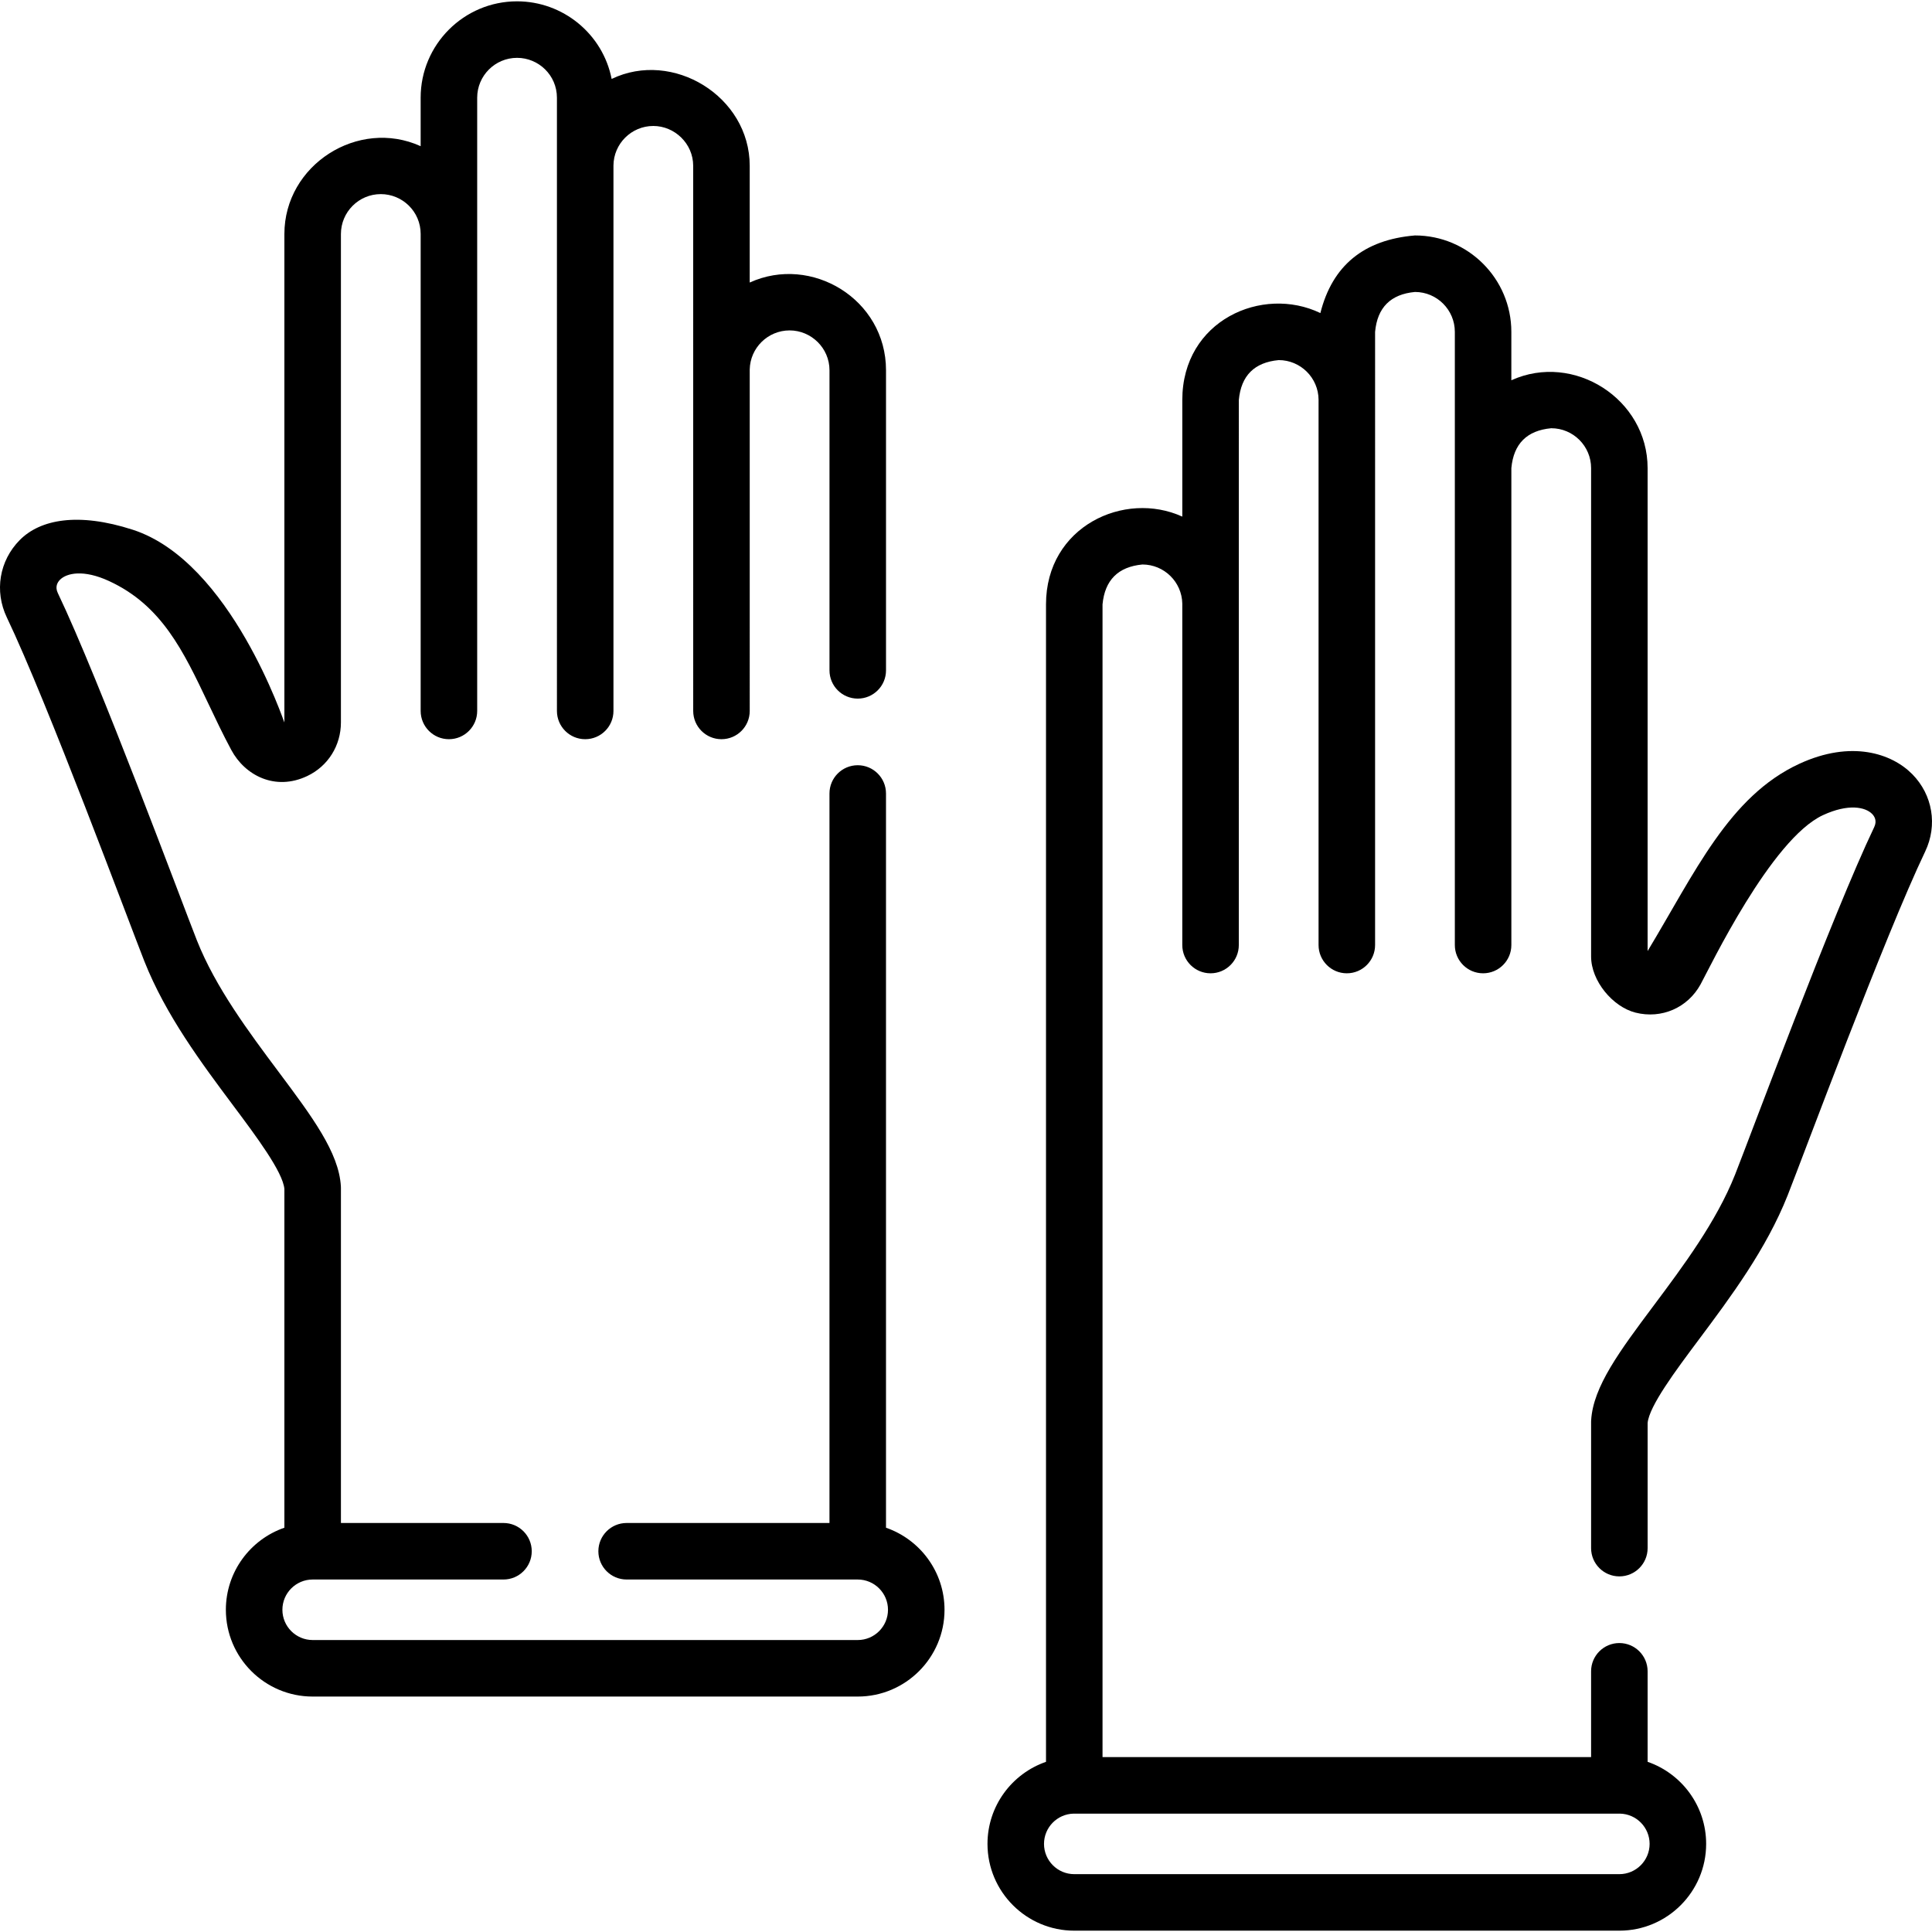
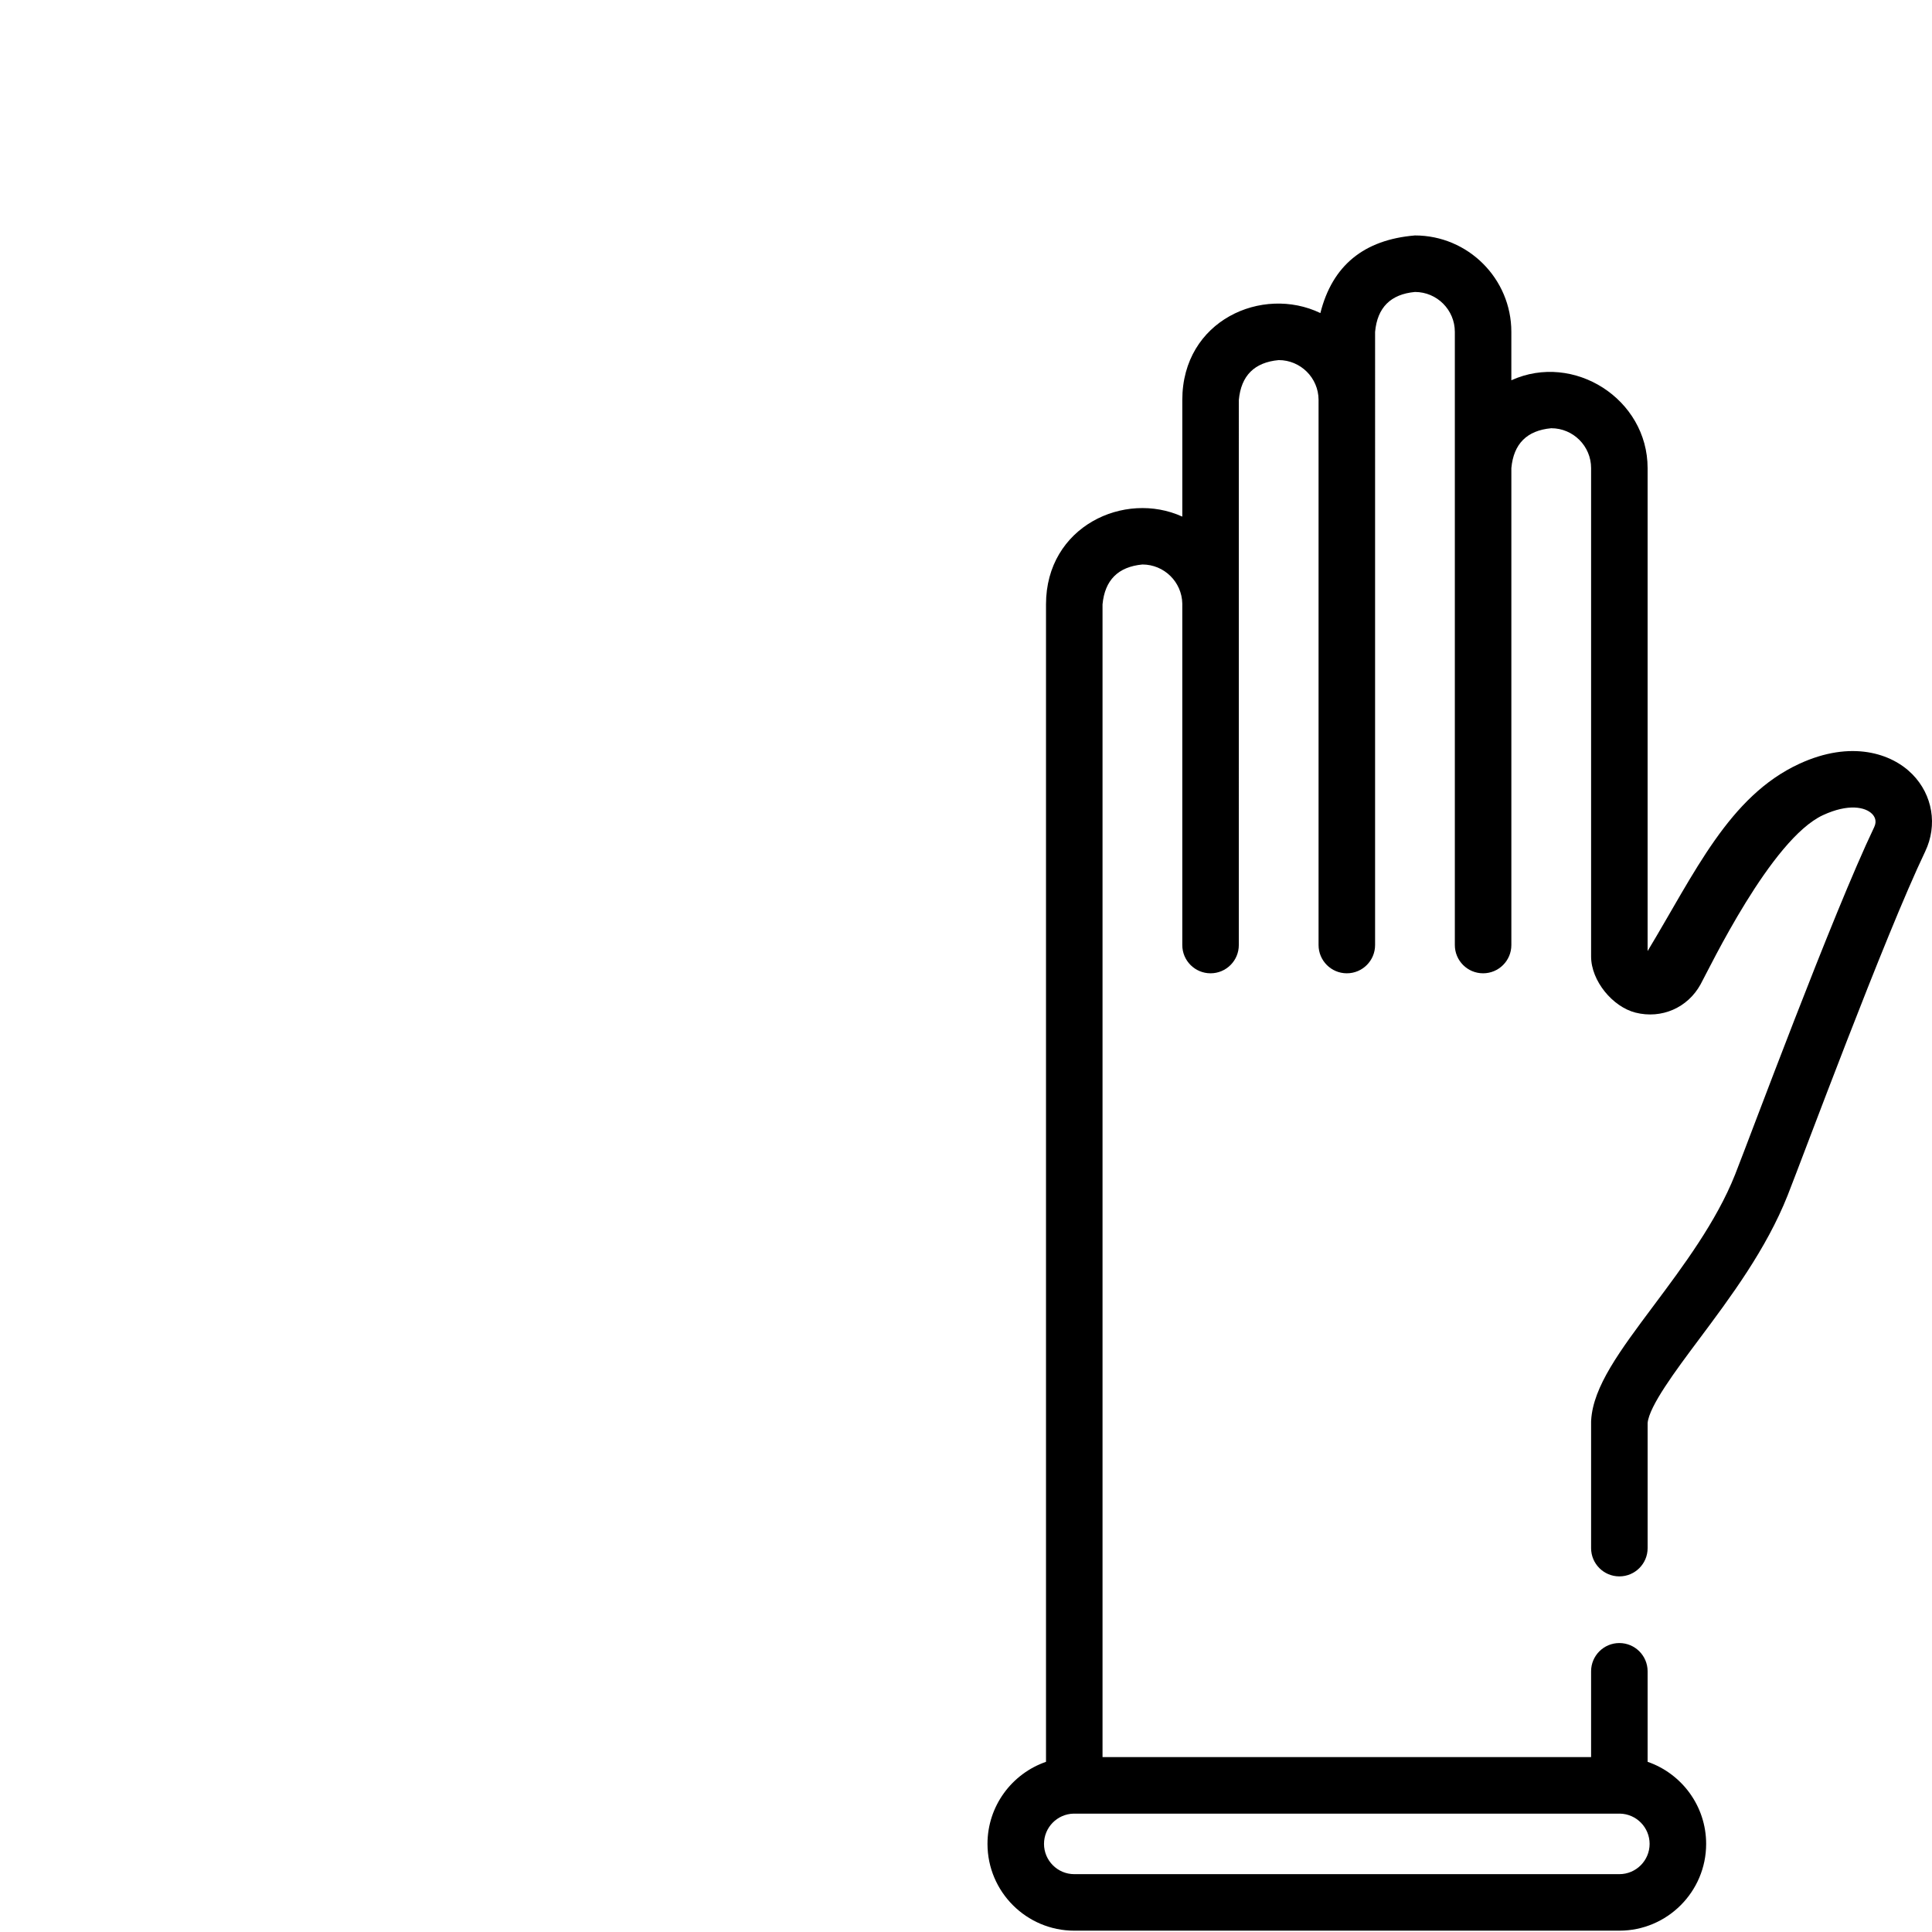
<svg xmlns="http://www.w3.org/2000/svg" id="Capa_1" enable-background="new 0 0 512 512" height="512" viewBox="0 0 512 512" width="512">
  <g>
-     <path d="m234.798 404.861v-194.578c0-4.137-3.353-7.49-7.49-7.49s-7.49 3.353-7.49 7.49v193.325h-53.756c-4.137 0-7.49 3.353-7.49 7.49s3.353 7.49 7.49 7.49h61.245c4.422 0 8.019 3.598 8.019 8.019 0 4.422-3.598 8.019-8.019 8.019h-144.45c-4.422 0-8.019-3.598-8.019-8.019 0-4.422 3.598-8.019 8.019-8.019h50.57c4.137 0 7.49-3.353 7.49-7.49s-3.353-7.49-7.49-7.49h-43.08v-88.808c0-.148-.004-.296-.014-.445-.531-8.938-7.596-18.392-16.542-30.361-7.812-10.453-16.666-22.301-21.609-34.776-3.955-9.989-25.796-68.928-36.856-92.048-.785-1.642-.129-2.819.56-3.518 1.773-1.798 6.246-2.793 13.002.327 13.97 6.447 19.691 18.508 26.315 32.473 1.901 4.008 3.866 8.152 6.089 12.291 3.596 6.729 11.615 10.96 20.131 6.913 5.505-2.613 8.924-8.056 8.924-14.208v-129.431c0-5.831 4.74-10.575 10.566-10.575 5.702 0 10.566 4.589 10.566 10.575v126.389c0 4.137 3.353 7.49 7.49 7.49s7.49-3.353 7.49-7.49v-162.51c0-5.826 4.74-10.566 10.566-10.566 5.701 0 10.566 4.596 10.566 10.566l.002 162.51c0 4.137 3.353 7.49 7.49 7.49s7.49-3.353 7.49-7.49v-144.451c0-.026-.001-.053-.001-.079.04-5.792 4.764-10.491 10.564-10.491 5.636 0 10.566 4.655 10.566 10.566l.005 144.455c0 4.137 3.353 7.49 7.49 7.49s7.49-3.353 7.49-7.49c0 0-.001-90.409-.002-90.472.104-5.737 4.807-10.372 10.574-10.372 5.684 0 10.565 4.636 10.565 10.566v79.521c0 4.137 3.353 7.49 7.49 7.49s7.49-3.353 7.49-7.49v-79.522c0-18.852-19.776-30.714-36.12-23.253v-30.923c0-18.446-20.413-30.825-36.591-23.031-2.354-11.958-12.933-20.569-25.07-20.569-14.085 0-25.545 11.46-25.545 25.545v12.844c-16.537-7.511-36.111 4.95-36.111 23.277v129.433c0 .331-14.101-42.635-40.202-51.07-14.455-4.671-24.509-2.751-29.942 2.753-5.406 5.479-6.745 13.524-3.41 20.5 10.766 22.505 32.426 80.957 36.442 91.102 5.679 14.33 15.167 27.025 23.538 38.227 6.166 8.25 13.145 17.588 13.574 22.112v89.786c-9.016 3.114-15.509 11.686-15.509 21.747 0 12.682 10.317 22.999 22.999 22.999h144.452c12.682 0 22.999-10.317 22.999-22.999-.001-10.061-6.494-18.632-15.51-21.746z" />
    <path d="m506.776 205.167c-5.432-5.504-16.152-9.117-29.942-2.751-18.665 8.621-27.716 28.952-40.201 49.623v-127.987c0-18.314-19.581-30.784-36.111-23.277v-12.834c0-14.085-11.46-25.545-25.545-25.545-13.548 1.128-21.902 7.985-25.063 20.569-15.384-7.41-36.591 1.936-36.591 23.031v30.913c-15.314-6.99-36.12 2.585-36.12 23.253v306.74c-9.015 3.115-15.507 11.687-15.507 21.746 0 12.682 10.318 23 23 23h144.451c12.682 0 23-10.318 23-23 0-10.061-6.495-18.635-15.512-21.748v-23.986c0-4.137-3.353-7.49-7.49-7.49s-7.49 3.353-7.49 7.49v22.734h-129.474v-305.486c.61-6.433 4.132-9.955 10.565-10.566 5.768 0 10.471 4.636 10.574 10.374-.002.064-.002.128-.002.193v90.282c0 4.137 3.353 7.49 7.49 7.49s7.49-3.353 7.49-7.49l.005-144.449c.597-6.446 4.119-9.968 10.566-10.566 5.799 0 10.522 4.698 10.564 10.488 0 .025-.001.05-.001.076v144.451c0 4.137 3.353 7.49 7.49 7.49s7.49-3.353 7.49-7.49l.002-162.504c.597-6.447 4.119-9.969 10.566-10.566 5.826 0 10.566 4.74 10.566 10.566v162.504c0 4.137 3.353 7.49 7.49 7.49s7.49-3.353 7.49-7.49v-126.393c.597-6.446 4.119-9.968 10.566-10.566 5.826 0 10.566 4.74 10.566 10.566v129.433c0 6.473 5.733 13.348 11.772 14.872 6.895 1.74 13.822-1.274 17.243-7.502 2.39-4.354 18.688-38.485 32.445-44.839 6.755-3.119 11.224-2.128 13.001-.327.689.698 1.345 1.875.561 3.516-11.054 23.114-32.896 82.049-36.856 92.048-4.945 12.48-13.801 24.331-21.615 34.786-8.943 11.968-16.006 21.42-16.537 30.352-.01.148-.014.296-.014.445v33.435c0 4.137 3.353 7.49 7.49 7.49s7.49-3.353 7.49-7.49v-33.161c.43-4.519 7.407-13.855 13.57-22.104 8.372-11.204 17.862-23.903 23.543-38.237 4.021-10.155 25.683-68.605 36.442-91.103 3.328-6.973 1.989-15.019-3.417-20.499zm-77.631 291.503h-144.451c-4.423 0-8.02-3.598-8.02-8.02 0-4.358 3.493-7.914 7.826-8.018.064.001 144.772.002 144.837 0 4.334.102 7.829 3.659 7.829 8.018-.001 4.422-3.599 8.02-8.021 8.02z" />
  </g>
</svg>